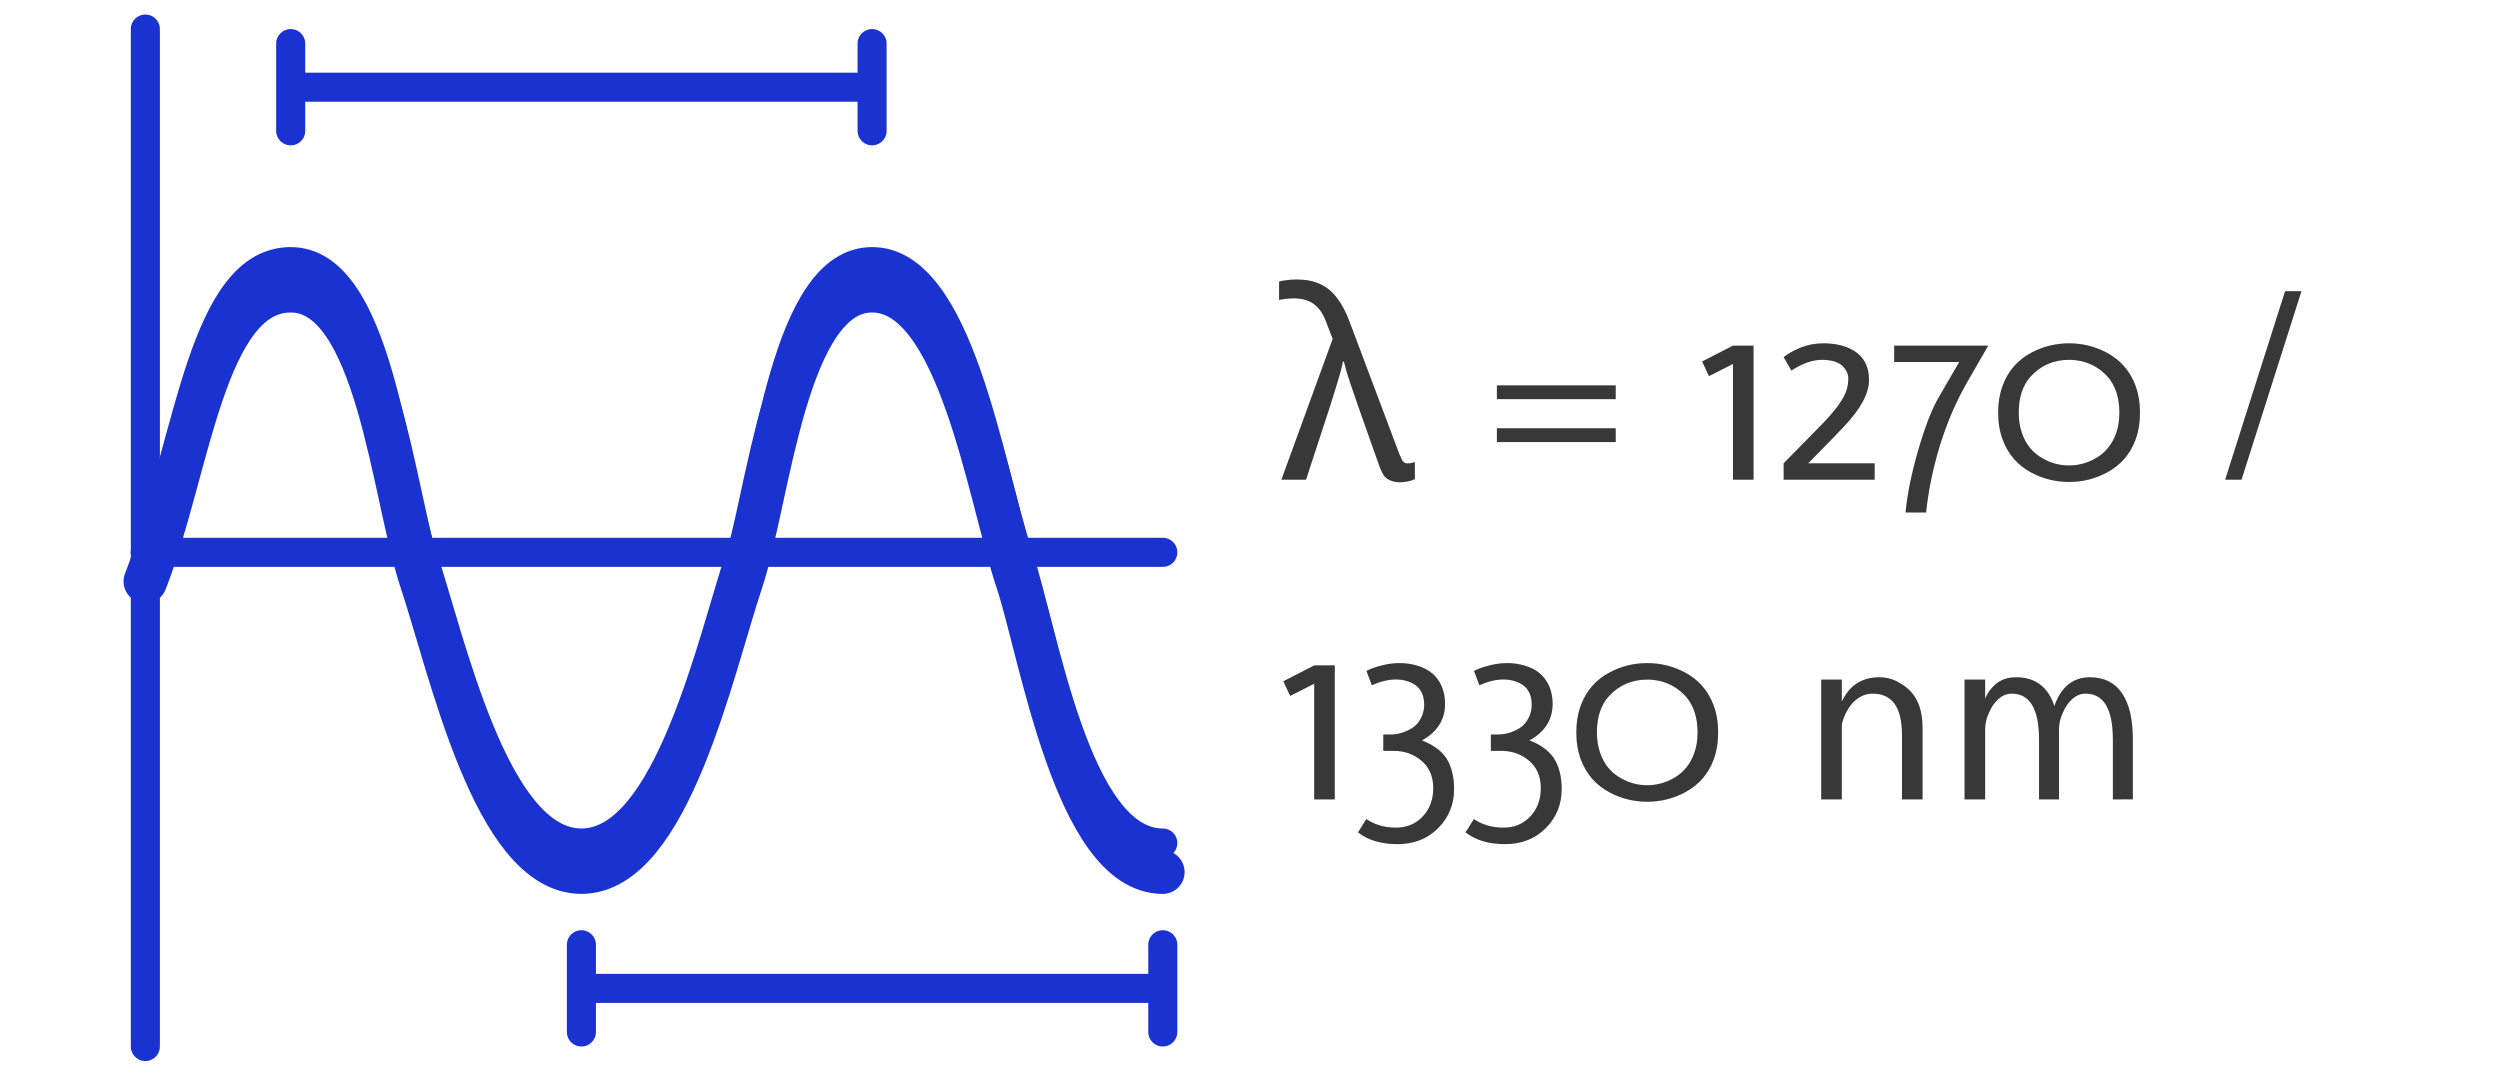
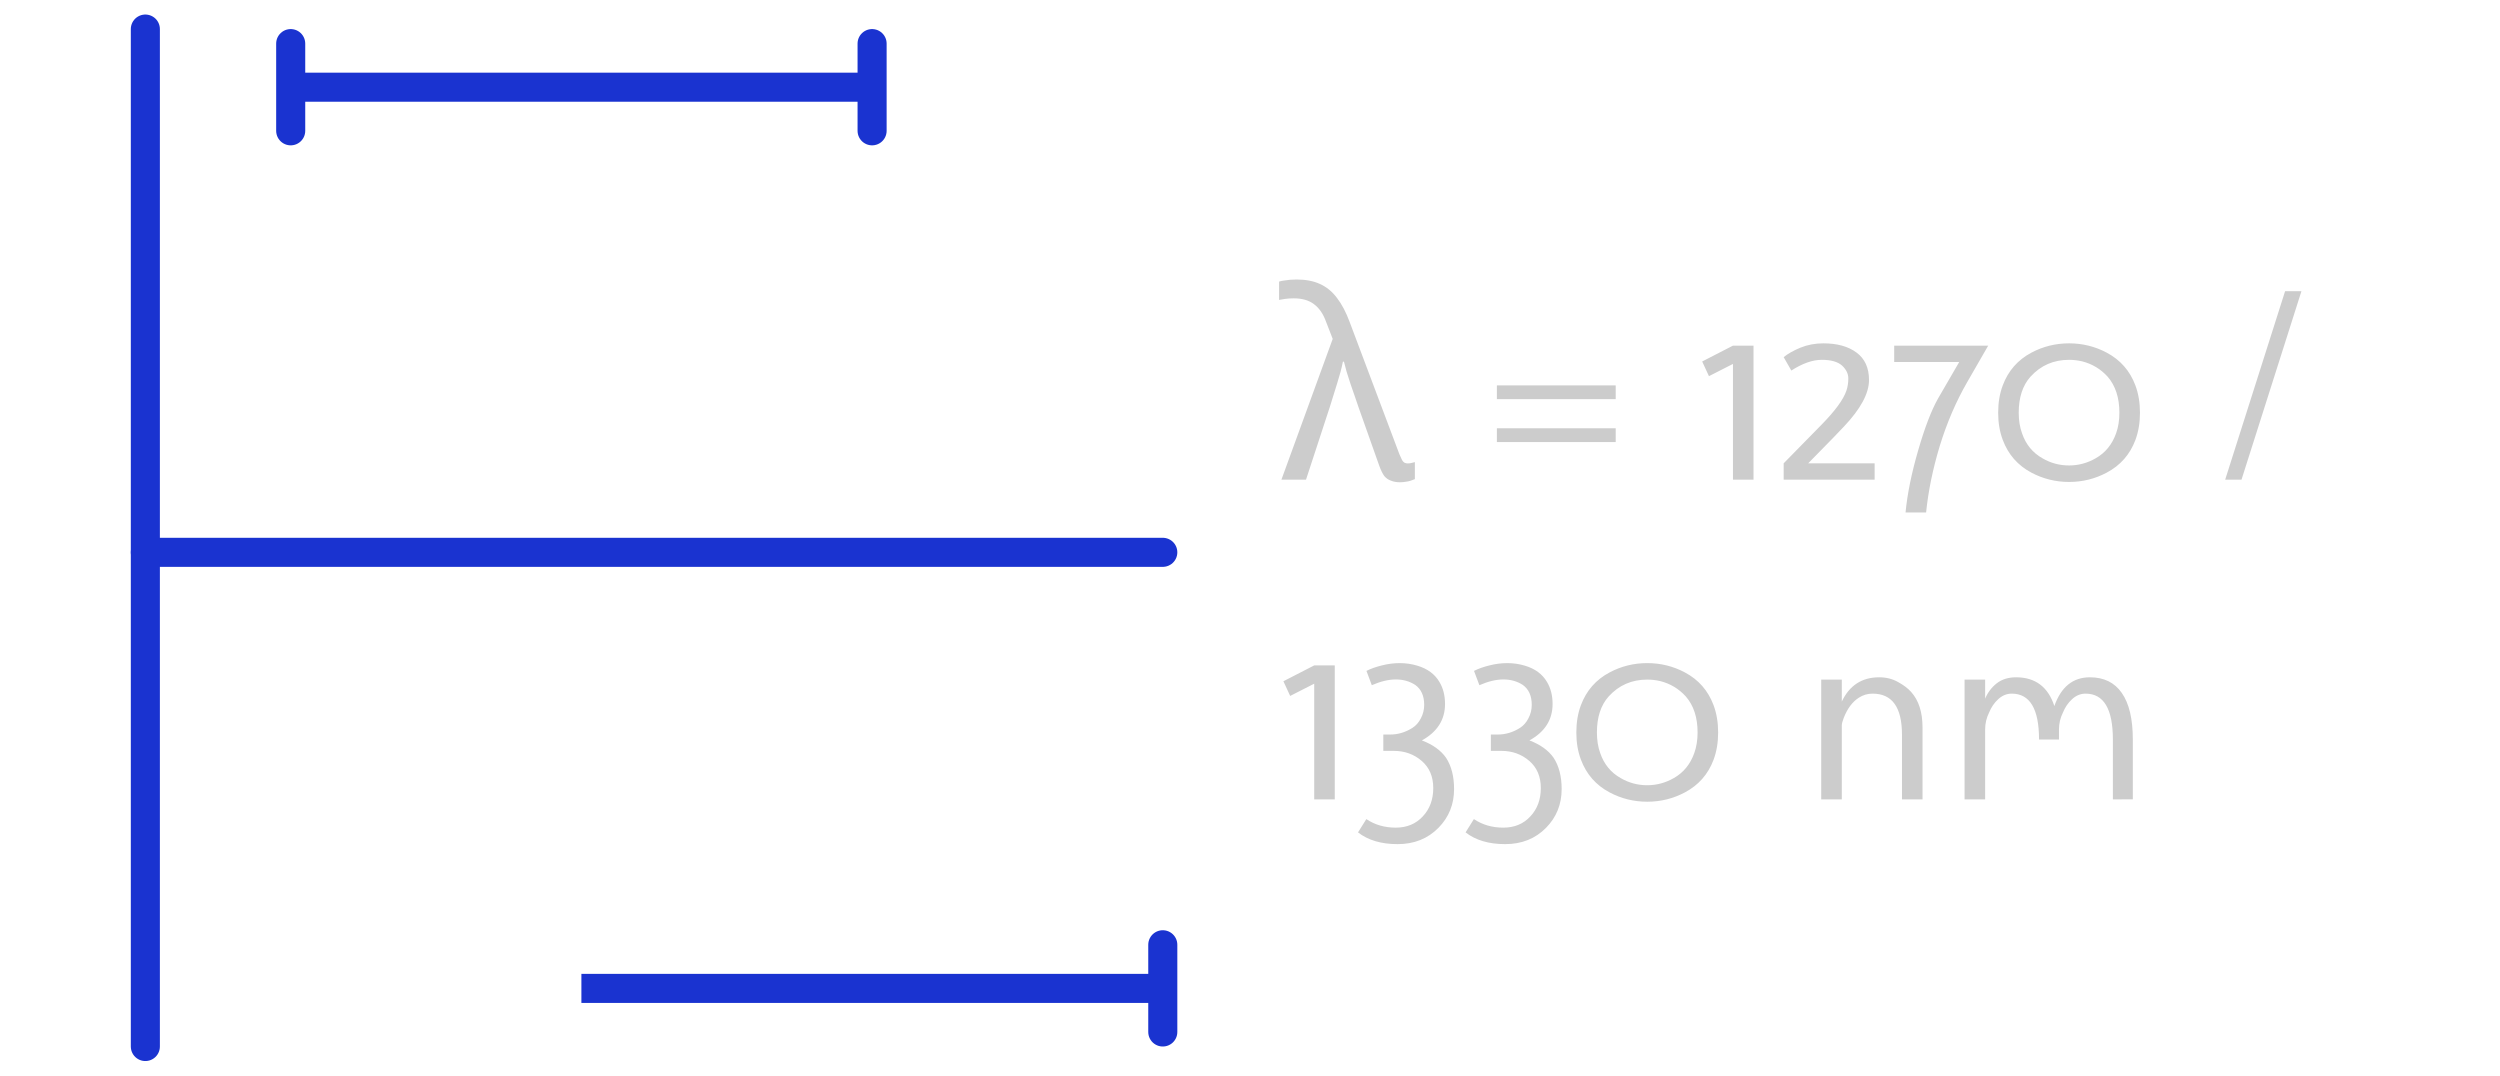
<svg xmlns="http://www.w3.org/2000/svg" width="86" height="37" viewBox="0 0 86 37" fill="none">
  <path d="M5 1L5 36" stroke="#1A33D0" stroke-linecap="round" />
  <path d="M40 19L5 19" stroke="#1A33D0" stroke-linecap="round" />
  <g filter="url(#filter0_f_3637_5379)">
-     <path d="M5 20C6.5 16.167 7 10 10 10C13 10 13.5 17 14.5 20C15.5 23 17 30 20 30C23 30 24.5 23 25.5 20C26.458 17.126 27 10 30 10C33 10 34 17 35 20C35.806 22.419 37 30 40 30" stroke="#1A33D0" stroke-width="1.5" stroke-linecap="round" />
-   </g>
-   <path d="M5 19C6.5 15.167 7 9 10 9C13 9 13.5 16 14.5 19C15.5 22 17 29 20 29C23 29 24.5 22 25.5 19C26.458 16.126 27 9 30 9C33 9 34 16 35 19C35.916 21.747 37 29 40 29" stroke="#1A33D0" stroke-linecap="round" />
+     </g>
  <path d="M10 3L30 3" stroke="#1A33D0" stroke-linejoin="round" />
  <path d="M10 1.5V4.5" stroke="#1A33D0" stroke-linecap="round" />
  <path d="M30 1.5V4.5" stroke="#1A33D0" stroke-linecap="round" />
  <path d="M20 34H40" stroke="#1A33D0" stroke-linejoin="round" />
-   <path d="M20 32.5V35.5" stroke="#1A33D0" stroke-linecap="round" />
  <path d="M40 32.5V35.5" stroke="#1A33D0" stroke-linecap="round" />
-   <path d="M48.158 16.59C48.044 16.59 47.942 16.572 47.852 16.536C47.762 16.506 47.684 16.452 47.618 16.374C47.558 16.29 47.501 16.173 47.447 16.023L46.736 14.016C46.7 13.908 46.658 13.785 46.61 13.647C46.562 13.503 46.511 13.356 46.457 13.206C46.409 13.056 46.364 12.915 46.322 12.783C46.286 12.651 46.256 12.537 46.232 12.441H46.196C46.154 12.657 46.088 12.906 45.998 13.188C45.914 13.47 45.833 13.731 45.755 13.971L44.927 16.5H44.081L45.845 11.658L45.611 11.055C45.515 10.791 45.377 10.593 45.197 10.461C45.023 10.329 44.792 10.263 44.504 10.263C44.396 10.263 44.3 10.269 44.216 10.281C44.138 10.293 44.066 10.305 44 10.317V9.687C44.054 9.669 44.111 9.657 44.171 9.651C44.237 9.639 44.306 9.63 44.378 9.624C44.45 9.618 44.525 9.615 44.603 9.615C44.915 9.615 45.182 9.666 45.404 9.768C45.632 9.87 45.827 10.029 45.989 10.245C46.157 10.461 46.304 10.74 46.43 11.082L48.14 15.627C48.176 15.711 48.206 15.777 48.23 15.825C48.254 15.867 48.281 15.897 48.311 15.915C48.347 15.933 48.386 15.942 48.428 15.942C48.476 15.942 48.521 15.936 48.563 15.924C48.605 15.912 48.641 15.903 48.671 15.897V16.482C48.629 16.5 48.581 16.518 48.527 16.536C48.473 16.554 48.416 16.566 48.356 16.572C48.296 16.584 48.23 16.59 48.158 16.59ZM55.58 13.731H51.493V13.257H55.58V13.731ZM55.58 15.208H51.493V14.733H55.58V15.208ZM60.321 11.89V16.5H59.614V12.519L58.788 12.94L58.555 12.435L59.614 11.89H60.321ZM63.367 12.576C63.22 12.444 62.987 12.378 62.668 12.378C62.352 12.378 62.003 12.501 61.622 12.747L61.358 12.286C61.502 12.168 61.694 12.06 61.934 11.96C62.177 11.861 62.44 11.811 62.721 11.811C63.198 11.811 63.579 11.916 63.863 12.127C64.15 12.338 64.294 12.653 64.294 13.072C64.294 13.532 64.007 14.065 63.433 14.672C63.342 14.771 63.219 14.9 63.063 15.059L62.202 15.938H64.487V16.5H61.358V15.938L62.22 15.059C62.381 14.892 62.53 14.739 62.668 14.602C63.128 14.133 63.411 13.746 63.516 13.441C63.56 13.312 63.582 13.17 63.582 13.015C63.582 12.857 63.51 12.71 63.367 12.576ZM66.671 13.705L67.397 12.453H65.16V11.89H68.394L67.673 13.143C67.287 13.813 66.972 14.546 66.728 15.34C66.488 16.134 66.332 16.897 66.258 17.629H65.551C65.612 16.991 65.757 16.277 65.986 15.489C66.214 14.701 66.443 14.106 66.671 13.705ZM71.176 16.012C71.498 16.012 71.803 15.93 72.09 15.766C72.421 15.579 72.655 15.293 72.793 14.909C72.869 14.698 72.907 14.461 72.907 14.197C72.907 13.682 72.772 13.269 72.503 12.958C72.263 12.694 71.971 12.519 71.628 12.431C71.476 12.396 71.325 12.378 71.176 12.378C70.643 12.378 70.2 12.571 69.849 12.958C69.579 13.26 69.444 13.673 69.444 14.197C69.444 14.461 69.482 14.698 69.559 14.909C69.69 15.29 69.925 15.576 70.262 15.766C70.543 15.93 70.848 16.012 71.176 16.012ZM71.176 11.811C71.639 11.811 72.071 11.918 72.472 12.132C72.941 12.381 73.269 12.756 73.457 13.257C73.562 13.538 73.615 13.852 73.615 14.197C73.615 14.543 73.562 14.856 73.457 15.138C73.269 15.636 72.941 16.009 72.472 16.258C72.071 16.472 71.639 16.579 71.176 16.579C70.713 16.579 70.281 16.472 69.879 16.258C69.411 16.009 69.082 15.634 68.895 15.133C68.79 14.855 68.737 14.543 68.737 14.197C68.737 13.849 68.79 13.535 68.895 13.257C69.082 12.756 69.411 12.381 69.879 12.132C70.281 11.918 70.713 11.811 71.176 11.811ZM78.607 10.018H79.169L77.108 16.5H76.546L78.607 10.018ZM45.916 22.89V27.5H45.209V23.519L44.382 23.94L44.149 23.435L45.209 22.89H45.916ZM49.709 24.217C49.709 24.759 49.443 25.177 48.913 25.47C49.288 25.613 49.565 25.812 49.744 26.067C49.928 26.349 50.02 26.707 50.02 27.144C50.02 27.669 49.842 28.112 49.484 28.476C49.115 28.851 48.647 29.038 48.078 29.038C47.513 29.038 47.059 28.903 46.716 28.634L47.002 28.177C47.294 28.373 47.631 28.471 48.012 28.471C48.396 28.471 48.706 28.342 48.944 28.084C49.184 27.83 49.304 27.504 49.304 27.109C49.304 26.713 49.171 26.401 48.904 26.173C48.638 25.944 48.318 25.83 47.946 25.83H47.586V25.268H47.823C48.093 25.268 48.348 25.191 48.588 25.039C48.708 24.963 48.805 24.853 48.878 24.709C48.954 24.566 48.992 24.412 48.992 24.248C48.992 23.938 48.89 23.709 48.685 23.562C48.491 23.436 48.269 23.373 48.017 23.373C47.768 23.373 47.492 23.439 47.19 23.571L47.006 23.079C47.155 23.003 47.333 22.94 47.538 22.89C47.743 22.837 47.948 22.811 48.153 22.811C48.358 22.811 48.559 22.84 48.755 22.899C49.103 23.002 49.357 23.188 49.515 23.457C49.644 23.671 49.709 23.924 49.709 24.217ZM53.409 24.217C53.409 24.759 53.144 25.177 52.613 25.47C52.988 25.613 53.265 25.812 53.444 26.067C53.628 26.349 53.721 26.707 53.721 27.144C53.721 27.669 53.542 28.112 53.185 28.476C52.815 28.851 52.347 29.038 51.778 29.038C51.213 29.038 50.759 28.903 50.416 28.634L50.702 28.177C50.995 28.373 51.331 28.471 51.712 28.471C52.096 28.471 52.407 28.342 52.644 28.084C52.884 27.83 53.004 27.504 53.004 27.109C53.004 26.713 52.871 26.401 52.605 26.173C52.338 25.944 52.019 25.83 51.647 25.83H51.286V25.268H51.523C51.793 25.268 52.048 25.191 52.288 25.039C52.408 24.963 52.505 24.853 52.578 24.709C52.654 24.566 52.692 24.412 52.692 24.248C52.692 23.938 52.59 23.709 52.385 23.562C52.191 23.436 51.969 23.373 51.717 23.373C51.468 23.373 51.192 23.439 50.891 23.571L50.706 23.079C50.855 23.003 51.033 22.94 51.238 22.89C51.443 22.837 51.648 22.811 51.853 22.811C52.058 22.811 52.259 22.84 52.455 22.899C52.804 23.002 53.057 23.188 53.215 23.457C53.344 23.671 53.409 23.924 53.409 24.217ZM56.665 27.012C56.987 27.012 57.292 26.93 57.579 26.766C57.91 26.579 58.145 26.293 58.282 25.909C58.358 25.698 58.397 25.461 58.397 25.197C58.397 24.682 58.262 24.269 57.992 23.958C57.752 23.694 57.46 23.519 57.118 23.431C56.965 23.395 56.815 23.378 56.665 23.378C56.132 23.378 55.69 23.571 55.338 23.958C55.068 24.26 54.934 24.673 54.934 25.197C54.934 25.461 54.972 25.698 55.048 25.909C55.18 26.29 55.414 26.576 55.751 26.766C56.032 26.93 56.337 27.012 56.665 27.012ZM56.665 22.811C57.128 22.811 57.56 22.918 57.961 23.132C58.43 23.381 58.758 23.756 58.946 24.257C59.051 24.538 59.104 24.852 59.104 25.197C59.104 25.543 59.051 25.856 58.946 26.138C58.758 26.636 58.43 27.009 57.961 27.258C57.56 27.472 57.128 27.579 56.665 27.579C56.202 27.579 55.77 27.472 55.369 27.258C54.9 27.009 54.572 26.634 54.384 26.133C54.279 25.855 54.226 25.543 54.226 25.197C54.226 24.849 54.279 24.535 54.384 24.257C54.572 23.756 54.9 23.381 55.369 23.132C55.77 22.918 56.202 22.811 56.665 22.811ZM65.428 25.272C65.428 24.331 65.091 23.861 64.417 23.861C64.244 23.861 64.086 23.908 63.942 24.002C63.723 24.143 63.55 24.374 63.424 24.696C63.38 24.808 63.358 24.895 63.358 24.96V27.5H62.65V23.378H63.358V24.134C63.622 23.577 64.051 23.299 64.645 23.299C64.886 23.299 65.101 23.353 65.291 23.461C65.485 23.567 65.636 23.681 65.744 23.804C66.005 24.094 66.135 24.502 66.135 25.026V27.5H65.428V25.272ZM70.143 25.439C70.143 24.387 69.83 23.861 69.203 23.861C69.033 23.861 68.879 23.924 68.741 24.05C68.603 24.176 68.498 24.33 68.425 24.512C68.334 24.696 68.289 24.888 68.289 25.087V27.5H67.581V23.378H68.289V24.033C68.379 23.819 68.513 23.643 68.689 23.505C68.867 23.368 69.088 23.299 69.352 23.299C70.014 23.299 70.454 23.628 70.67 24.288C70.902 23.628 71.309 23.299 71.892 23.299C72.376 23.299 72.742 23.479 72.991 23.839C73.243 24.2 73.369 24.733 73.369 25.439V27.496L72.683 27.5V25.439C72.683 24.387 72.37 23.861 71.743 23.861C71.573 23.861 71.419 23.924 71.281 24.05C71.144 24.176 71.038 24.33 70.965 24.512C70.874 24.696 70.829 24.888 70.829 25.087V27.5H70.143V25.439Z" fill="#464646" />
-   <path d="M48.158 16.59C48.044 16.59 47.942 16.572 47.852 16.536C47.762 16.506 47.684 16.452 47.618 16.374C47.558 16.29 47.501 16.173 47.447 16.023L46.736 14.016C46.7 13.908 46.658 13.785 46.61 13.647C46.562 13.503 46.511 13.356 46.457 13.206C46.409 13.056 46.364 12.915 46.322 12.783C46.286 12.651 46.256 12.537 46.232 12.441H46.196C46.154 12.657 46.088 12.906 45.998 13.188C45.914 13.47 45.833 13.731 45.755 13.971L44.927 16.5H44.081L45.845 11.658L45.611 11.055C45.515 10.791 45.377 10.593 45.197 10.461C45.023 10.329 44.792 10.263 44.504 10.263C44.396 10.263 44.3 10.269 44.216 10.281C44.138 10.293 44.066 10.305 44 10.317V9.687C44.054 9.669 44.111 9.657 44.171 9.651C44.237 9.639 44.306 9.63 44.378 9.624C44.45 9.618 44.525 9.615 44.603 9.615C44.915 9.615 45.182 9.666 45.404 9.768C45.632 9.87 45.827 10.029 45.989 10.245C46.157 10.461 46.304 10.74 46.43 11.082L48.14 15.627C48.176 15.711 48.206 15.777 48.23 15.825C48.254 15.867 48.281 15.897 48.311 15.915C48.347 15.933 48.386 15.942 48.428 15.942C48.476 15.942 48.521 15.936 48.563 15.924C48.605 15.912 48.641 15.903 48.671 15.897V16.482C48.629 16.5 48.581 16.518 48.527 16.536C48.473 16.554 48.416 16.566 48.356 16.572C48.296 16.584 48.23 16.59 48.158 16.59ZM55.58 13.731H51.493V13.257H55.58V13.731ZM55.58 15.208H51.493V14.733H55.58V15.208ZM60.321 11.89V16.5H59.614V12.519L58.788 12.94L58.555 12.435L59.614 11.89H60.321ZM63.367 12.576C63.22 12.444 62.987 12.378 62.668 12.378C62.352 12.378 62.003 12.501 61.622 12.747L61.358 12.286C61.502 12.168 61.694 12.06 61.934 11.96C62.177 11.861 62.44 11.811 62.721 11.811C63.198 11.811 63.579 11.916 63.863 12.127C64.15 12.338 64.294 12.653 64.294 13.072C64.294 13.532 64.007 14.065 63.433 14.672C63.342 14.771 63.219 14.9 63.063 15.059L62.202 15.938H64.487V16.5H61.358V15.938L62.22 15.059C62.381 14.892 62.53 14.739 62.668 14.602C63.128 14.133 63.411 13.746 63.516 13.441C63.56 13.312 63.582 13.17 63.582 13.015C63.582 12.857 63.51 12.71 63.367 12.576ZM66.671 13.705L67.397 12.453H65.16V11.89H68.394L67.673 13.143C67.287 13.813 66.972 14.546 66.728 15.34C66.488 16.134 66.332 16.897 66.258 17.629H65.551C65.612 16.991 65.757 16.277 65.986 15.489C66.214 14.701 66.443 14.106 66.671 13.705ZM71.176 16.012C71.498 16.012 71.803 15.93 72.09 15.766C72.421 15.579 72.655 15.293 72.793 14.909C72.869 14.698 72.907 14.461 72.907 14.197C72.907 13.682 72.772 13.269 72.503 12.958C72.263 12.694 71.971 12.519 71.628 12.431C71.476 12.396 71.325 12.378 71.176 12.378C70.643 12.378 70.2 12.571 69.849 12.958C69.579 13.26 69.444 13.673 69.444 14.197C69.444 14.461 69.482 14.698 69.559 14.909C69.69 15.29 69.925 15.576 70.262 15.766C70.543 15.93 70.848 16.012 71.176 16.012ZM71.176 11.811C71.639 11.811 72.071 11.918 72.472 12.132C72.941 12.381 73.269 12.756 73.457 13.257C73.562 13.538 73.615 13.852 73.615 14.197C73.615 14.543 73.562 14.856 73.457 15.138C73.269 15.636 72.941 16.009 72.472 16.258C72.071 16.472 71.639 16.579 71.176 16.579C70.713 16.579 70.281 16.472 69.879 16.258C69.411 16.009 69.082 15.634 68.895 15.133C68.79 14.855 68.737 14.543 68.737 14.197C68.737 13.849 68.79 13.535 68.895 13.257C69.082 12.756 69.411 12.381 69.879 12.132C70.281 11.918 70.713 11.811 71.176 11.811ZM78.607 10.018H79.169L77.108 16.5H76.546L78.607 10.018ZM45.916 22.89V27.5H45.209V23.519L44.382 23.94L44.149 23.435L45.209 22.89H45.916ZM49.709 24.217C49.709 24.759 49.443 25.177 48.913 25.47C49.288 25.613 49.565 25.812 49.744 26.067C49.928 26.349 50.02 26.707 50.02 27.144C50.02 27.669 49.842 28.112 49.484 28.476C49.115 28.851 48.647 29.038 48.078 29.038C47.513 29.038 47.059 28.903 46.716 28.634L47.002 28.177C47.294 28.373 47.631 28.471 48.012 28.471C48.396 28.471 48.706 28.342 48.944 28.084C49.184 27.83 49.304 27.504 49.304 27.109C49.304 26.713 49.171 26.401 48.904 26.173C48.638 25.944 48.318 25.83 47.946 25.83H47.586V25.268H47.823C48.093 25.268 48.348 25.191 48.588 25.039C48.708 24.963 48.805 24.853 48.878 24.709C48.954 24.566 48.992 24.412 48.992 24.248C48.992 23.938 48.89 23.709 48.685 23.562C48.491 23.436 48.269 23.373 48.017 23.373C47.768 23.373 47.492 23.439 47.19 23.571L47.006 23.079C47.155 23.003 47.333 22.94 47.538 22.89C47.743 22.837 47.948 22.811 48.153 22.811C48.358 22.811 48.559 22.84 48.755 22.899C49.103 23.002 49.357 23.188 49.515 23.457C49.644 23.671 49.709 23.924 49.709 24.217ZM53.409 24.217C53.409 24.759 53.144 25.177 52.613 25.47C52.988 25.613 53.265 25.812 53.444 26.067C53.628 26.349 53.721 26.707 53.721 27.144C53.721 27.669 53.542 28.112 53.185 28.476C52.815 28.851 52.347 29.038 51.778 29.038C51.213 29.038 50.759 28.903 50.416 28.634L50.702 28.177C50.995 28.373 51.331 28.471 51.712 28.471C52.096 28.471 52.407 28.342 52.644 28.084C52.884 27.83 53.004 27.504 53.004 27.109C53.004 26.713 52.871 26.401 52.605 26.173C52.338 25.944 52.019 25.83 51.647 25.83H51.286V25.268H51.523C51.793 25.268 52.048 25.191 52.288 25.039C52.408 24.963 52.505 24.853 52.578 24.709C52.654 24.566 52.692 24.412 52.692 24.248C52.692 23.938 52.59 23.709 52.385 23.562C52.191 23.436 51.969 23.373 51.717 23.373C51.468 23.373 51.192 23.439 50.891 23.571L50.706 23.079C50.855 23.003 51.033 22.94 51.238 22.89C51.443 22.837 51.648 22.811 51.853 22.811C52.058 22.811 52.259 22.84 52.455 22.899C52.804 23.002 53.057 23.188 53.215 23.457C53.344 23.671 53.409 23.924 53.409 24.217ZM56.665 27.012C56.987 27.012 57.292 26.93 57.579 26.766C57.91 26.579 58.145 26.293 58.282 25.909C58.358 25.698 58.397 25.461 58.397 25.197C58.397 24.682 58.262 24.269 57.992 23.958C57.752 23.694 57.46 23.519 57.118 23.431C56.965 23.395 56.815 23.378 56.665 23.378C56.132 23.378 55.69 23.571 55.338 23.958C55.068 24.26 54.934 24.673 54.934 25.197C54.934 25.461 54.972 25.698 55.048 25.909C55.18 26.29 55.414 26.576 55.751 26.766C56.032 26.93 56.337 27.012 56.665 27.012ZM56.665 22.811C57.128 22.811 57.56 22.918 57.961 23.132C58.43 23.381 58.758 23.756 58.946 24.257C59.051 24.538 59.104 24.852 59.104 25.197C59.104 25.543 59.051 25.856 58.946 26.138C58.758 26.636 58.43 27.009 57.961 27.258C57.56 27.472 57.128 27.579 56.665 27.579C56.202 27.579 55.77 27.472 55.369 27.258C54.9 27.009 54.572 26.634 54.384 26.133C54.279 25.855 54.226 25.543 54.226 25.197C54.226 24.849 54.279 24.535 54.384 24.257C54.572 23.756 54.9 23.381 55.369 23.132C55.77 22.918 56.202 22.811 56.665 22.811ZM65.428 25.272C65.428 24.331 65.091 23.861 64.417 23.861C64.244 23.861 64.086 23.908 63.942 24.002C63.723 24.143 63.55 24.374 63.424 24.696C63.38 24.808 63.358 24.895 63.358 24.96V27.5H62.65V23.378H63.358V24.134C63.622 23.577 64.051 23.299 64.645 23.299C64.886 23.299 65.101 23.353 65.291 23.461C65.485 23.567 65.636 23.681 65.744 23.804C66.005 24.094 66.135 24.502 66.135 25.026V27.5H65.428V25.272ZM70.143 25.439C70.143 24.387 69.83 23.861 69.203 23.861C69.033 23.861 68.879 23.924 68.741 24.05C68.603 24.176 68.498 24.33 68.425 24.512C68.334 24.696 68.289 24.888 68.289 25.087V27.5H67.581V23.378H68.289V24.033C68.379 23.819 68.513 23.643 68.689 23.505C68.867 23.368 69.088 23.299 69.352 23.299C70.014 23.299 70.454 23.628 70.67 24.288C70.902 23.628 71.309 23.299 71.892 23.299C72.376 23.299 72.742 23.479 72.991 23.839C73.243 24.2 73.369 24.733 73.369 25.439V27.496L72.683 27.5V25.439C72.683 24.387 72.37 23.861 71.743 23.861C71.573 23.861 71.419 23.924 71.281 24.05C71.144 24.176 71.038 24.33 70.965 24.512C70.874 24.696 70.829 24.888 70.829 25.087V27.5H70.143V25.439Z" fill="black" fill-opacity="0.2" />
+   <path d="M48.158 16.59C48.044 16.59 47.942 16.572 47.852 16.536C47.762 16.506 47.684 16.452 47.618 16.374C47.558 16.29 47.501 16.173 47.447 16.023L46.736 14.016C46.7 13.908 46.658 13.785 46.61 13.647C46.562 13.503 46.511 13.356 46.457 13.206C46.409 13.056 46.364 12.915 46.322 12.783C46.286 12.651 46.256 12.537 46.232 12.441H46.196C46.154 12.657 46.088 12.906 45.998 13.188C45.914 13.47 45.833 13.731 45.755 13.971L44.927 16.5H44.081L45.845 11.658L45.611 11.055C45.515 10.791 45.377 10.593 45.197 10.461C45.023 10.329 44.792 10.263 44.504 10.263C44.396 10.263 44.3 10.269 44.216 10.281C44.138 10.293 44.066 10.305 44 10.317V9.687C44.054 9.669 44.111 9.657 44.171 9.651C44.237 9.639 44.306 9.63 44.378 9.624C44.45 9.618 44.525 9.615 44.603 9.615C44.915 9.615 45.182 9.666 45.404 9.768C45.632 9.87 45.827 10.029 45.989 10.245C46.157 10.461 46.304 10.74 46.43 11.082L48.14 15.627C48.176 15.711 48.206 15.777 48.23 15.825C48.254 15.867 48.281 15.897 48.311 15.915C48.347 15.933 48.386 15.942 48.428 15.942C48.476 15.942 48.521 15.936 48.563 15.924C48.605 15.912 48.641 15.903 48.671 15.897V16.482C48.629 16.5 48.581 16.518 48.527 16.536C48.473 16.554 48.416 16.566 48.356 16.572C48.296 16.584 48.23 16.59 48.158 16.59ZM55.58 13.731H51.493V13.257H55.58V13.731ZM55.58 15.208H51.493V14.733H55.58V15.208ZM60.321 11.89V16.5H59.614V12.519L58.788 12.94L58.555 12.435L59.614 11.89H60.321ZM63.367 12.576C63.22 12.444 62.987 12.378 62.668 12.378C62.352 12.378 62.003 12.501 61.622 12.747L61.358 12.286C61.502 12.168 61.694 12.06 61.934 11.96C62.177 11.861 62.44 11.811 62.721 11.811C63.198 11.811 63.579 11.916 63.863 12.127C64.15 12.338 64.294 12.653 64.294 13.072C64.294 13.532 64.007 14.065 63.433 14.672C63.342 14.771 63.219 14.9 63.063 15.059L62.202 15.938H64.487V16.5H61.358V15.938L62.22 15.059C62.381 14.892 62.53 14.739 62.668 14.602C63.128 14.133 63.411 13.746 63.516 13.441C63.56 13.312 63.582 13.17 63.582 13.015C63.582 12.857 63.51 12.71 63.367 12.576ZM66.671 13.705L67.397 12.453H65.16V11.89H68.394L67.673 13.143C67.287 13.813 66.972 14.546 66.728 15.34C66.488 16.134 66.332 16.897 66.258 17.629H65.551C65.612 16.991 65.757 16.277 65.986 15.489C66.214 14.701 66.443 14.106 66.671 13.705ZM71.176 16.012C71.498 16.012 71.803 15.93 72.09 15.766C72.421 15.579 72.655 15.293 72.793 14.909C72.869 14.698 72.907 14.461 72.907 14.197C72.907 13.682 72.772 13.269 72.503 12.958C72.263 12.694 71.971 12.519 71.628 12.431C71.476 12.396 71.325 12.378 71.176 12.378C70.643 12.378 70.2 12.571 69.849 12.958C69.579 13.26 69.444 13.673 69.444 14.197C69.444 14.461 69.482 14.698 69.559 14.909C69.69 15.29 69.925 15.576 70.262 15.766C70.543 15.93 70.848 16.012 71.176 16.012ZM71.176 11.811C71.639 11.811 72.071 11.918 72.472 12.132C72.941 12.381 73.269 12.756 73.457 13.257C73.562 13.538 73.615 13.852 73.615 14.197C73.615 14.543 73.562 14.856 73.457 15.138C73.269 15.636 72.941 16.009 72.472 16.258C72.071 16.472 71.639 16.579 71.176 16.579C70.713 16.579 70.281 16.472 69.879 16.258C69.411 16.009 69.082 15.634 68.895 15.133C68.79 14.855 68.737 14.543 68.737 14.197C68.737 13.849 68.79 13.535 68.895 13.257C69.082 12.756 69.411 12.381 69.879 12.132C70.281 11.918 70.713 11.811 71.176 11.811ZM78.607 10.018H79.169L77.108 16.5H76.546L78.607 10.018ZM45.916 22.89V27.5H45.209V23.519L44.382 23.94L44.149 23.435L45.209 22.89H45.916ZM49.709 24.217C49.709 24.759 49.443 25.177 48.913 25.47C49.288 25.613 49.565 25.812 49.744 26.067C49.928 26.349 50.02 26.707 50.02 27.144C50.02 27.669 49.842 28.112 49.484 28.476C49.115 28.851 48.647 29.038 48.078 29.038C47.513 29.038 47.059 28.903 46.716 28.634L47.002 28.177C47.294 28.373 47.631 28.471 48.012 28.471C48.396 28.471 48.706 28.342 48.944 28.084C49.184 27.83 49.304 27.504 49.304 27.109C49.304 26.713 49.171 26.401 48.904 26.173C48.638 25.944 48.318 25.83 47.946 25.83H47.586V25.268H47.823C48.093 25.268 48.348 25.191 48.588 25.039C48.708 24.963 48.805 24.853 48.878 24.709C48.954 24.566 48.992 24.412 48.992 24.248C48.992 23.938 48.89 23.709 48.685 23.562C48.491 23.436 48.269 23.373 48.017 23.373C47.768 23.373 47.492 23.439 47.19 23.571L47.006 23.079C47.155 23.003 47.333 22.94 47.538 22.89C47.743 22.837 47.948 22.811 48.153 22.811C48.358 22.811 48.559 22.84 48.755 22.899C49.103 23.002 49.357 23.188 49.515 23.457C49.644 23.671 49.709 23.924 49.709 24.217ZM53.409 24.217C53.409 24.759 53.144 25.177 52.613 25.47C52.988 25.613 53.265 25.812 53.444 26.067C53.628 26.349 53.721 26.707 53.721 27.144C53.721 27.669 53.542 28.112 53.185 28.476C52.815 28.851 52.347 29.038 51.778 29.038C51.213 29.038 50.759 28.903 50.416 28.634L50.702 28.177C50.995 28.373 51.331 28.471 51.712 28.471C52.096 28.471 52.407 28.342 52.644 28.084C52.884 27.83 53.004 27.504 53.004 27.109C53.004 26.713 52.871 26.401 52.605 26.173C52.338 25.944 52.019 25.83 51.647 25.83H51.286V25.268H51.523C51.793 25.268 52.048 25.191 52.288 25.039C52.408 24.963 52.505 24.853 52.578 24.709C52.654 24.566 52.692 24.412 52.692 24.248C52.692 23.938 52.59 23.709 52.385 23.562C52.191 23.436 51.969 23.373 51.717 23.373C51.468 23.373 51.192 23.439 50.891 23.571L50.706 23.079C50.855 23.003 51.033 22.94 51.238 22.89C51.443 22.837 51.648 22.811 51.853 22.811C52.058 22.811 52.259 22.84 52.455 22.899C52.804 23.002 53.057 23.188 53.215 23.457C53.344 23.671 53.409 23.924 53.409 24.217ZM56.665 27.012C56.987 27.012 57.292 26.93 57.579 26.766C57.91 26.579 58.145 26.293 58.282 25.909C58.358 25.698 58.397 25.461 58.397 25.197C58.397 24.682 58.262 24.269 57.992 23.958C57.752 23.694 57.46 23.519 57.118 23.431C56.965 23.395 56.815 23.378 56.665 23.378C56.132 23.378 55.69 23.571 55.338 23.958C55.068 24.26 54.934 24.673 54.934 25.197C54.934 25.461 54.972 25.698 55.048 25.909C55.18 26.29 55.414 26.576 55.751 26.766C56.032 26.93 56.337 27.012 56.665 27.012ZM56.665 22.811C57.128 22.811 57.56 22.918 57.961 23.132C58.43 23.381 58.758 23.756 58.946 24.257C59.051 24.538 59.104 24.852 59.104 25.197C59.104 25.543 59.051 25.856 58.946 26.138C58.758 26.636 58.43 27.009 57.961 27.258C57.56 27.472 57.128 27.579 56.665 27.579C56.202 27.579 55.77 27.472 55.369 27.258C54.9 27.009 54.572 26.634 54.384 26.133C54.279 25.855 54.226 25.543 54.226 25.197C54.226 24.849 54.279 24.535 54.384 24.257C54.572 23.756 54.9 23.381 55.369 23.132C55.77 22.918 56.202 22.811 56.665 22.811ZM65.428 25.272C65.428 24.331 65.091 23.861 64.417 23.861C64.244 23.861 64.086 23.908 63.942 24.002C63.723 24.143 63.55 24.374 63.424 24.696C63.38 24.808 63.358 24.895 63.358 24.96V27.5H62.65V23.378H63.358V24.134C63.622 23.577 64.051 23.299 64.645 23.299C64.886 23.299 65.101 23.353 65.291 23.461C65.485 23.567 65.636 23.681 65.744 23.804C66.005 24.094 66.135 24.502 66.135 25.026V27.5H65.428V25.272ZM70.143 25.439C70.143 24.387 69.83 23.861 69.203 23.861C69.033 23.861 68.879 23.924 68.741 24.05C68.603 24.176 68.498 24.33 68.425 24.512C68.334 24.696 68.289 24.888 68.289 25.087V27.5H67.581V23.378H68.289V24.033C68.379 23.819 68.513 23.643 68.689 23.505C68.867 23.368 69.088 23.299 69.352 23.299C70.014 23.299 70.454 23.628 70.67 24.288C70.902 23.628 71.309 23.299 71.892 23.299C72.376 23.299 72.742 23.479 72.991 23.839C73.243 24.2 73.369 24.733 73.369 25.439V27.496L72.683 27.5V25.439C72.683 24.387 72.37 23.861 71.743 23.861C71.573 23.861 71.419 23.924 71.281 24.05C71.144 24.176 71.038 24.33 70.965 24.512C70.874 24.696 70.829 24.888 70.829 25.087V27.5V25.439Z" fill="black" fill-opacity="0.2" />
  <defs>
    <filter id="filter0_f_3637_5379" x="0.25" y="5.25" width="44.5" height="29.5" filterUnits="userSpaceOnUse" color-interpolation-filters="sRGB">
      <feFlood flood-opacity="0" result="BackgroundImageFix" />
      <feBlend mode="normal" in="SourceGraphic" in2="BackgroundImageFix" result="shape" />
      <feGaussianBlur stdDeviation="2" result="effect1_foregroundBlur_3637_5379" />
    </filter>
  </defs>
</svg>